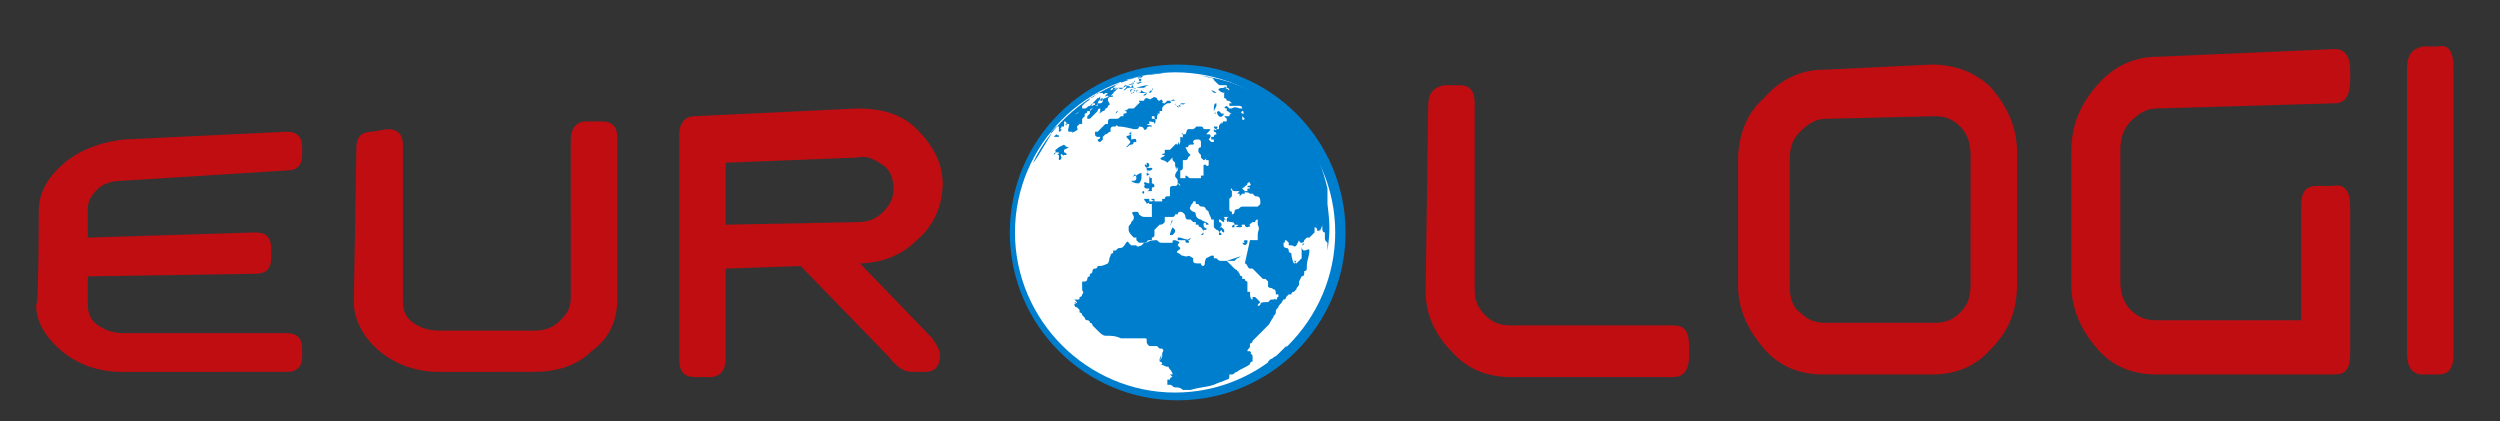
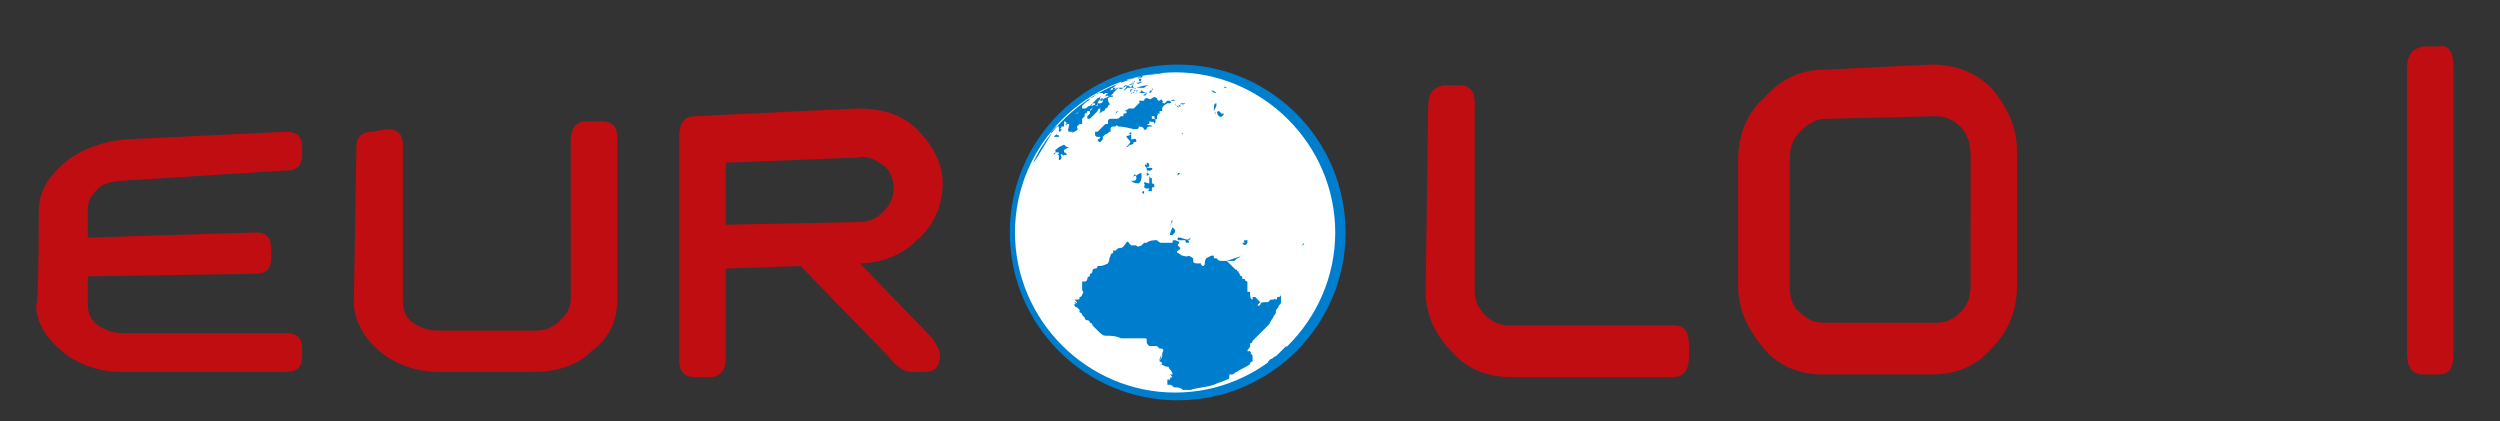
<svg xmlns="http://www.w3.org/2000/svg" version="1.1" id="Layer_1" x="0px" y="0px" viewBox="0 0 96.8 16.3" style="enable-background:new 0 0 96.8 16.3;" xml:space="preserve">
  <rect x="0" y="0" width="96.8" height="16.3" fill="#333333" stroke="none" />
  <style type="text/css">
	.st0{fill:#BF0D12;}
	.st1{fill:#007ECE;}
	.st2{fill:#FFFFFF;}
</style>
  <g>
    <g>
      <path class="st0" d="M1.5,8.2c0-0.7,0.3-1.3,1-1.9c0.6-0.5,1.4-0.8,2.3-0.9l6.3-0.3c0.4,0,0.6,0.2,0.6,0.6v0.3    c0,0.4-0.2,0.6-0.6,0.6L4.7,7C4.4,7,4,7.1,3.8,7.3C3.5,7.6,3.4,7.8,3.4,8.1v1.1l6.5-0.2c0.4,0,0.6,0.2,0.6,0.6V10    c0,0.4-0.2,0.6-0.6,0.6l-6.5,0.1v1.1c0,0.3,0.1,0.6,0.4,0.8s0.6,0.3,1,0.3l6.3,0c0.4,0,0.6,0.2,0.6,0.6v0.3c0,0.4-0.2,0.6-0.6,0.6    H4.7c-0.9,0-1.7-0.3-2.3-0.8c-0.6-0.5-1-1.1-1-1.8C1.5,11.9,1.5,8.2,1.5,8.2z" />
      <path class="st0" d="M13.8,5.7c0-0.4,0.2-0.6,0.6-0.6L15,5c0.4,0,0.6,0.2,0.6,0.6v6.1c0,0.3,0.1,0.6,0.4,0.8    c0.3,0.2,0.6,0.3,1,0.3l3.7,0c0.4,0,0.7-0.1,1-0.4s0.4-0.5,0.4-0.9V5.4c0-0.4,0.2-0.7,0.6-0.7l0.6,0c0.4,0,0.6,0.2,0.6,0.6v6.3    c0,0.8-0.3,1.5-1,2c-0.6,0.6-1.4,0.8-2.3,0.8H17c-0.9,0-1.7-0.3-2.3-0.8c-0.6-0.5-1-1.2-1-1.9L13.8,5.7L13.8,5.7z" />
      <path class="st0" d="M31,10.3l-2.9,0.1l0,3.5c0,0.4-0.2,0.7-0.6,0.7h-0.6c-0.4,0-0.6-0.2-0.6-0.7V5.2c0-0.4,0.2-0.7,0.6-0.7    l6.3-0.3c0.9,0,1.7,0.2,2.3,0.8c0.6,0.6,1,1.3,1,2.1c0,0.8-0.3,1.6-1,2.2c-0.6,0.6-1.4,0.9-2.3,0.9l0.1,0l2.8,2.9    c0.2,0.3,0.3,0.5,0.3,0.6c0,0.5-0.2,0.7-0.6,0.7h-0.5c-0.3,0-0.6-0.2-0.9-0.6L31,10.3z M28.1,8.7l5.1-0.1c0.4,0,0.7-0.1,1-0.4    c0.3-0.3,0.4-0.6,0.4-0.9s-0.1-0.7-0.4-0.9c-0.3-0.2-0.6-0.4-1-0.3l-5.1,0.2V8.7z" />
      <path class="st0" d="M55.3,4.1c0-0.5,0.2-0.7,0.6-0.8l0.6,0c0.4,0,0.6,0.2,0.6,0.7v7.2c0,0.4,0.1,0.7,0.4,1c0.3,0.3,0.6,0.4,1,0.4    l6.3,0c0.4,0,0.6,0.2,0.6,0.8v0.4c0,0.5-0.2,0.8-0.6,0.8h-6.3c-0.9,0-1.7-0.3-2.3-1c-0.6-0.6-1-1.4-1-2.3L55.3,4.1L55.3,4.1z" />
      <path class="st0" d="M78.1,11c0,1-0.3,1.8-1,2.5c-0.6,0.7-1.4,1-2.3,1h-4.2c-0.9,0-1.7-0.3-2.3-1c-0.6-0.7-1-1.5-1-2.4V6.2    c0-0.9,0.3-1.8,1-2.4c0.6-0.7,1.4-1.1,2.3-1.1l4.2-0.2c0.9,0,1.7,0.3,2.3,0.9c0.6,0.7,1,1.5,1,2.5V11z M69.3,11.1    c0,0.4,0.1,0.8,0.4,1c0.3,0.3,0.6,0.4,1,0.4l4.2,0c0.4,0,0.7-0.1,1-0.4c0.3-0.3,0.4-0.6,0.4-1.1V6c0-0.4-0.1-0.8-0.4-1.1    c-0.3-0.3-0.6-0.4-1-0.4l-4.2,0.1c-0.4,0-0.7,0.2-1,0.5c-0.3,0.3-0.4,0.6-0.4,1.1V11.1z" />
-       <path class="st0" d="M83.5,14.5c-0.9,0-1.7-0.3-2.3-1c-0.6-0.7-1-1.5-1-2.5V5.9c0-1,0.3-1.8,1-2.6c0.6-0.7,1.4-1.1,2.3-1.1    l6.9-0.3c0.4,0,0.6,0.3,0.6,0.8v0.4C91,3.7,90.8,4,90.4,4l-6.9,0.2c-0.4,0-0.7,0.2-1,0.5c-0.3,0.3-0.4,0.7-0.4,1.1v5.1    c0,0.4,0.1,0.8,0.4,1.1c0.3,0.3,0.6,0.4,1,0.4l5.6,0V8c0-0.6,0.2-0.8,0.6-0.8l0.6,0C90.8,7.1,91,7.4,91,8v5.7    c0,0.6-0.2,0.8-0.6,0.8L83.5,14.5L83.5,14.5z" />
      <path class="st0" d="M95,13.7c0,0.6-0.2,0.8-0.6,0.8h-0.6c-0.4,0-0.6-0.3-0.6-0.8v-11c0-0.6,0.2-0.8,0.6-0.9l0.6,0    C94.8,1.7,95,2,95,2.6C95,2.6,95,13.7,95,13.7z" />
    </g>
    <g>
      <circle class="st1" cx="45.6" cy="9" r="6.5" />
      <path class="st2" d="M51.7,9c0,3.4-2.8,6.2-6.2,6.2s-6.2-2.8-6.2-6.2c0-3.4,2.8-6.2,6.2-6.2S51.7,5.6,51.7,9z" />
      <g>
        <path class="st1" d="M45.9,4c0,0-0.1,0.1-0.2,0c0,0,0,0,0,0C45.8,4,45.9,4,45.9,4z" />
        <path class="st1" d="M44.5,3.3c0,0-0.1,0-0.2,0.1c0,0,0,0,0,0c0,0-0.1,0-0.1,0c0,0,0,0-0.1,0c0,0-0.1,0-0.1,0     C44.3,3.3,44.4,3.3,44.5,3.3z" />
        <path class="st1" d="M44.6,3.5c0,0,0,0.1-0.1,0.1c-0.1,0-0.2,0-0.3-0.1c-0.1,0,0.1,0.1-0.2,0.1c0,0,0-0.1,0-0.1     c-0.1,0-0.2,0.2-0.2,0.1c0,0,0,0,0,0c0,0,0,0,0.1,0c0,0,0-0.1,0-0.1c0,0,0,0,0.1,0c0,0,0.1,0,0.1,0c0,0-0.1,0-0.1,0.1     c0,0,0.1,0,0.1,0c0,0,0,0,0.1,0c0,0,0,0,0,0c0,0,0.1,0,0.1,0c0,0,0,0,0.1,0c0,0-0.2,0.1-0.1,0.1c0,0,0.1,0,0.1-0.1     c0,0,0.1,0,0.1,0c0,0,0-0.1,0.1-0.1C44.6,3.4,44.7,3.4,44.6,3.5C44.6,3.4,44.6,3.4,44.6,3.5C44.6,3.5,44.6,3.5,44.6,3.5z" />
        <path class="st1" d="M47.1,3.6c-0.1,0-0.1,0-0.2-0.1C46.9,3.5,47,3.5,47.1,3.6C47.1,3.5,47.1,3.6,47.1,3.6z" />
        <path class="st1" d="M44.4,3.3C44.4,3.3,44.3,3.3,44.4,3.3C44.3,3.3,44.4,3.3,44.4,3.3L44.4,3.3z" />
        <path class="st1" d="M44.4,3.2C44.4,3.2,44.4,3.2,44.4,3.2C44.4,3.2,44.4,3.2,44.4,3.2C44.4,3.2,44.4,3.2,44.4,3.2z" />
        <path class="st1" d="M45.6,4.1C45.6,4.1,45.6,4.1,45.6,4.1c0.1,0,0.1,0.1,0.1,0c0,0,0-0.1,0-0.1c0,0,0,0,0,0c0,0,0,0,0,0     c0,0,0.1,0,0.1,0c0,0,0,0-0.1,0c0,0,0,0,0,0c0,0,0,0.1-0.1,0.1c0,0,0,0,0,0c0,0,0,0,0,0c0,0-0.1,0-0.1-0.1c0,0,0.1,0,0.1,0     c0,0-0.1,0-0.1,0C45.6,4.2,45.7,4.2,45.6,4.1C45.6,4.2,45.6,4.1,45.6,4.1z" />
        <path class="st1" d="M44.4,3.1c0,0-0.1,0-0.1,0C44.3,3.1,44.4,3.1,44.4,3.1C44.4,3.1,44.4,3.1,44.4,3.1z" />
        <path class="st1" d="M44.1,3.3C44.1,3.3,44,3.4,44.1,3.3C44,3.3,44,3.3,44.1,3.3C44,3.3,44,3.3,44.1,3.3     C44.1,3.3,44.1,3.3,44.1,3.3z" />
        <path class="st1" d="M44,3.4C44,3.4,43.9,3.4,44,3.4c-0.1,0.1-0.1,0-0.2,0.1c0,0,0,0.1,0,0.1c0,0,0,0,0,0     C43.7,3.4,43.8,3.5,44,3.4C44,3.4,44,3.3,44,3.4C44.1,3.4,44,3.4,44,3.4z" />
        <path class="st1" d="M44.2,3.2c-0.1,0-0.1,0.1-0.2,0c0,0,0,0,0.1,0C44.1,3.2,44.2,3.1,44.2,3.2C44.2,3.1,44.2,3.2,44.2,3.2z" />
-         <path class="st1" d="M47,3.1C47,3.1,47,3.2,47,3.1c-0.1,0-0.2,0-0.2-0.1C46.8,3.1,46.9,3.1,47,3.1C46.9,3.1,47,3.1,47,3.1z" />
        <path class="st1" d="M47,4.3C47,4.2,47,4.2,47,4.3C47,4.2,47,4.2,47,4.3C47,4.1,47,4,47.1,4c0,0,0,0,0,0c0,0,0,0.1,0,0.1     C47.1,4.1,47.1,4.1,47,4.3C47.1,4.2,47.1,4.2,47,4.3C47.1,4.2,47.1,4.2,47,4.3C47.1,4.3,47.1,4.3,47,4.3c0.1,0.1,0.1,0.1,0,0.1     C47.1,4.4,47,4.3,47,4.3z" />
        <path class="st1" d="M43.8,3.3C43.8,3.3,43.8,3.3,43.8,3.3C43.8,3.3,43.8,3.3,43.8,3.3L43.8,3.3z" />
        <path class="st1" d="M43.7,3.4c-0.1,0-0.1,0.1-0.2,0.1c0,0,0,0,0.1-0.1C43.6,3.4,43.7,3.4,43.7,3.4z" />
        <path class="st1" d="M47.5,3.4c0,0-0.1,0-0.1,0c0,0,0,0,0,0C47.4,3.3,47.5,3.4,47.5,3.4z" />
        <path class="st1" d="M44.2,3.1c0,0-0.1,0.1-0.1,0c0,0,0-0.1,0-0.1C44,3.1,44.2,3,44.2,3.1C44.3,3.1,44.2,3.1,44.2,3.1z" />
        <path class="st1" d="M43.8,3.4c0,0-0.1,0-0.1,0c0,0-0.1,0-0.1,0C43.6,3.3,43.7,3.3,43.8,3.4z" />
        <path class="st1" d="M47.2,4.5c-0.1-0.1-0.1-0.2,0-0.2c0,0,0,0,0,0c0,0,0.1,0.1,0.1,0.1c0,0,0.1,0,0.1,0c0,0,0.1,0,0.1,0     c0.1,0,0,0-0.1,0C47.3,4.6,47.2,4.5,47.2,4.5z" />
        <path class="st1" d="M43.3,4.9C43.3,4.9,43.3,4.9,43.3,4.9C43.3,4.9,43.3,4.9,43.3,4.9c-0.1-0.1-0.1,0-0.1,0c0,0,0,0,0,0     c0,0,0,0,0,0c0,0-0.1,0-0.1,0C43,4.9,43,5,43,5c0,0,0,0,0,0c0,0,0,0.1,0,0.1c0,0,0,0,0,0c-0.1,0-0.1,0.1-0.2,0.1c0,0,0,0-0.1,0.1     c0,0,0,0,0,0c0,0,0,0,0,0.1c0,0,0,0,0,0c0,0-0.1,0.1-0.1,0.1c0,0-0.1,0-0.1-0.1c0,0,0.1,0,0.1-0.1c0,0,0,0-0.1,0     c0,0-0.1,0-0.1-0.1c0,0,0,0,0,0c0,0,0,0,0-0.1c0,0,0,0,0,0c0,0,0,0,0,0c0,0,0,0,0,0c0,0,0,0,0.1,0c0,0,0,0,0,0c0,0,0,0,0,0     c0,0,0.1-0.1,0.1-0.1c0,0,0,0,0,0c0,0,0.1-0.1,0.1-0.1c0,0,0,0,0.1-0.1c0,0,0.1,0,0.1,0c0,0,0-0.1,0-0.1c0,0,0,0,0,0     c0,0,0.1,0,0.1,0c0,0,0,0,0,0c0,0,0,0,0,0c0,0-0.1,0-0.1,0c0,0,0,0,0,0c0,0,0-0.1,0.1-0.1c0,0,0,0.1,0.1,0.1c0,0-0.1,0-0.1-0.1     c0,0,0.1,0,0.1,0c0,0,0,0,0,0c0,0,0,0.1,0,0.1c0,0,0-0.1,0-0.1c0,0,0.1,0,0.1,0c0.1,0,0.1,0,0.2-0.1c0,0,0,0,0,0c0,0,0.1,0,0.1,0     c0,0,0,0,0,0c0,0,0,0,0-0.1c0,0,0.2,0,0.1-0.1c0,0-0.1,0-0.1,0c0,0,0.1,0,0.2-0.1c0,0,0,0,0,0c0,0,0,0,0.1,0c0,0,0.1,0,0.1,0     c0,0,0,0,0.1-0.1c0.1-0.1,0,0,0.1-0.1c0.1-0.1,0,0,0-0.1c0,0,0,0,0,0c0,0,0,0,0.1,0c0,0,0,0,0.1,0c0,0,0,0,0,0c0,0,0,0,0,0     c0,0,0-0.1,0.1-0.1c0.1,0,0.1,0.1,0.2,0c0.1,0,0-0.1,0.2,0c0,0,0,0.1,0.1,0.1c0,0,0.1-0.1,0.1,0c0.1,0-0.1,0.1,0.1,0.1     c0,0,0.1-0.1,0.1-0.1c0,0,0,0,0.1,0c0.1,0,0.1-0.1,0.2,0c0,0,0,0,0,0c0,0,0,0-0.1,0c0,0-0.1,0-0.1,0c0,0,0.1,0,0.2,0c0,0,0,0,0,0     c0,0-0.1,0-0.1,0c0,0-0.1,0-0.1,0c0,0-0.1,0-0.1,0c0,0,0.1,0,0.1,0c0.1,0.1,0,0.1-0.1,0.1c0,0,0,0,0,0c0,0,0,0,0,0     c0.1,0,0.1,0,0.2,0c0,0,0,0-0.1,0c0,0-0.1,0-0.1,0c0,0,0.1,0,0,0c0,0-0.2,0.1-0.2,0.2c0,0,0,0.1,0,0.1c0,0,0,0,0,0     c0,0-0.1,0-0.1,0c0,0,0,0,0,0c0,0,0,0.1,0,0.1c0,0-0.1,0-0.1,0c0,0,0.1,0.1,0.1,0.1c0,0-0.1-0.1-0.1,0c0,0,0,0.1,0,0.1     c-0.1,0.1-0.1-0.1-0.1-0.1c0,0,0,0,0,0c0,0-0.1,0-0.1,0c0,0,0,0.1,0,0.1c0,0,0,0,0,0c0,0,0,0,0.1,0c0.1,0.1,0,0.2,0,0.2     c0,0,0,0,0,0c0,0,0,0,0,0c0,0,0,0,0,0c0,0,0-0.1-0.1-0.1c0,0,0-0.1,0-0.1c0.1,0.2,0,0.1-0.1,0.1c0,0,0,0,0,0.1c0,0-0.1,0-0.1,0     c0.1,0.1,0.2,0,0.2,0.1c0,0-0.1,0-0.1,0c0,0,0,0,0,0c0,0-0.1,0-0.1,0.1c-0.2,0.1,0-0.1-0.3-0.1c0,0,0,0.1-0.1,0.1c0,0,0,0-0.1,0     c0,0,0,0,0,0c0,0,0,0,0,0C43.5,4.9,43.4,4.9,43.3,4.9C43.4,4.9,43.3,4.9,43.3,4.9z" />
        <path class="st1" d="M43.4,4.2C43.4,4.2,43.4,4.2,43.4,4.2C43.4,4.2,43.4,4.2,43.4,4.2z" />
        <path class="st1" d="M43.9,3.2c0,0-0.1,0.1-0.1,0.1c0,0-0.1,0-0.1,0c0,0,0,0,0,0C43.7,3.3,43.8,3.3,43.9,3.2     C43.8,3.3,43.9,3.3,43.9,3.2c-0.2,0.1-0.3,0.1-0.4,0.2c0,0-0.1,0.1-0.2,0c0,0,0,0,0.1,0c0,0,0.1,0,0.1,0c0,0,0-0.1,0.1-0.1     c0,0,0,0,0.1,0c0,0,0.1,0,0.1,0c0,0,0.1,0,0.1,0c0,0-0.1,0-0.1,0.1c0,0,0.1,0,0.1,0C43.8,3.2,43.8,3.2,43.9,3.2     C43.9,3.1,43.9,3.2,43.9,3.2C43.9,3.1,44,3.1,43.9,3.2C44,3.2,43.9,3.2,43.9,3.2z" />
        <path class="st1" d="M43.3,4.3c0,0-0.1,0.1-0.1,0.1c0,0,0,0,0,0C43.2,4.3,43.3,4.3,43.3,4.3z" />
        <path class="st1" d="M43.1,3.8C43.1,3.8,43.1,3.8,43.1,3.8C43.1,3.8,43.1,3.8,43.1,3.8z" />
        <path class="st1" d="M43.3,3.5c0,0-0.1,0-0.1,0c0,0-0.1,0,0,0C43.2,3.5,43.2,3.5,43.3,3.5C43.3,3.5,43.3,3.5,43.3,3.5L43.3,3.5z" />
        <path class="st1" d="M45.8,5.2C45.7,5.2,45.8,5.1,45.8,5.2C45.8,5.1,45.8,5.2,45.8,5.2C45.8,5.2,45.8,5.2,45.8,5.2z" />
        <path class="st1" d="M45.7,5.2C45.7,5.2,45.7,5.2,45.7,5.2C45.8,5.2,45.7,5.2,45.7,5.2z" />
        <path class="st1" d="M42.9,4.1C42.9,4.1,42.9,4.1,42.9,4.1C42.9,4.2,42.9,4.1,42.9,4.1c0,0.1-0.1,0.1-0.1,0.1c0,0,0,0.1-0.1,0.1     c0,0,0,0,0,0c0,0-0.1,0.1-0.2,0.1c0,0,0,0,0,0c0,0,0,0,0,0c0,0,0.1,0,0.1-0.1c0,0,0-0.1,0-0.1c0,0-0.1,0-0.1,0.1c0,0,0,0-0.1,0.1     c-0.1,0.1-0.1,0.1-0.2,0.2c0,0,0,0,0,0c0,0-0.1,0-0.1,0c0,0,0-0.1,0-0.1c0,0,0,0,0.1-0.1c0,0,0,0,0-0.1c0,0,0.1-0.1,0.1-0.1     c0,0,0-0.1,0.1-0.1c0,0,0,0,0,0c0,0-0.1,0-0.1,0c0,0,0.1,0,0.1,0c0,0,0.1,0,0.1,0c0,0,0-0.1,0-0.1c0,0,0,0,0.1,0     c0,0,0.1,0,0.1-0.1c0,0,0-0.1,0.1-0.1c0,0,0.2-0.1,0.2-0.1c0,0-0.1,0-0.1,0c0,0,0.1,0,0.1-0.1c0,0,0-0.1,0-0.1c0,0,0.1,0,0.1-0.1     c0.1,0,0.2,0,0.3,0c0,0-0.1,0-0.1,0c-0.1,0-0.1,0-0.2,0.1c0,0,0,0,0,0c0.1,0,0.1-0.1,0.2-0.1c0,0,0.1,0,0.1,0c0,0,0,0-0.1,0     c0,0-0.1,0-0.1,0c0,0,0.1,0,0.1,0c0,0,0,0-0.1,0.1c0,0,0,0,0,0c0,0-0.1,0-0.1,0.1c0,0,0,0,0,0c0,0,0.1,0,0.1,0     c-0.1,0-0.1,0-0.2,0.1c0,0,0.1,0,0.1,0c0,0.1-0.1,0-0.2,0.1c0,0,0,0.1,0,0.1C43,4.1,43,4,42.9,4.1C43,4.1,42.9,4.1,42.9,4.1z" />
        <path class="st1" d="M42.7,3.8C42.7,3.9,42.7,3.9,42.7,3.8C42.7,3.8,42.7,3.8,42.7,3.8C42.7,3.8,42.7,3.8,42.7,3.8z" />
        <path class="st1" d="M43.7,5.4c-0.2-0.2,0-0.1,0.1-0.2c0,0,0,0,0,0c0,0-0.1,0-0.1,0c0,0,0,0,0,0c0,0,0.1-0.1,0.1-0.1     c0,0,0,0,0,0.1c0,0,0,0.1,0,0.1c0,0,0,0,0,0c0,0,0,0,0,0c0,0,0,0,0,0c0,0,0,0,0,0c0,0,0,0,0,0c0,0,0,0.1,0,0.1     c0.1,0,0.2-0.1,0.2,0.1c0,0,0,0-0.1,0c0,0,0,0.1-0.1,0.1c0,0,0,0,0,0c-0.1,0-0.1,0.1-0.2,0.1C43.8,5.5,43.8,5.5,43.7,5.4     C43.7,5.5,43.7,5.4,43.7,5.4z" />
-         <path class="st1" d="M42.6,3.9c0,0-0.1,0-0.1,0.1c0,0,0,0.1-0.1,0.1c0,0,0-0.1,0-0.1C42.5,3.8,42.5,3.9,42.6,3.9     c0-0.1,0.1-0.1,0.1-0.1c0,0,0,0,0,0C42.7,3.9,42.7,3.9,42.6,3.9C42.6,3.9,42.6,3.9,42.6,3.9z" />
+         <path class="st1" d="M42.6,3.9c0,0-0.1,0-0.1,0.1c0,0,0,0.1-0.1,0.1c0,0,0-0.1,0-0.1C42.5,3.8,42.5,3.9,42.6,3.9     c0-0.1,0.1-0.1,0.1-0.1c0,0,0,0,0,0C42.7,3.9,42.7,3.9,42.6,3.9z" />
        <path class="st1" d="M42.4,4.2C42.4,4.2,42.4,4.1,42.4,4.2C42.4,4.1,42.4,4.2,42.4,4.2L42.4,4.2z" />
        <path class="st1" d="M42.4,4.2C42.4,4.1,42.4,4.1,42.4,4.2C42.4,4.1,42.4,4.1,42.4,4.2z" />
        <path class="st1" d="M44.2,6.4C44.2,6.4,44.2,6.4,44.2,6.4C44.2,6.4,44.2,6.4,44.2,6.4C44.2,6.4,44.2,6.4,44.2,6.4z" />
        <path class="st1" d="M45.7,6.7c0,0-0.1,0.1-0.1,0.1c0,0,0,0,0-0.1C45.6,6.7,45.6,6.7,45.7,6.7C45.7,6.7,45.7,6.7,45.7,6.7z" />
        <path class="st1" d="M45.5,6.8C45.5,6.8,45.5,6.9,45.5,6.8C45.5,6.9,45.5,6.8,45.5,6.8L45.5,6.8z" />
        <path class="st1" d="M45.4,6.9C45.4,6.9,45.4,6.9,45.4,6.9C45.4,6.8,45.4,6.9,45.4,6.9C45.4,6.9,45.4,6.9,45.4,6.9z" />
        <path class="st1" d="M44.4,6.3c0,0,0.1,0,0.1,0.1c0,0.1-0.2,0.1-0.1,0.1c0.1,0,0.1,0,0.2,0c0.1,0.1-0.2,0.1-0.2,0.2c0,0,0,0,0,0     c0,0,0.1,0,0.1,0.1c0,0,0,0,0,0c0,0,0,0.1,0.1,0.1c0,0,0,0.1,0,0.1c0,0,0,0.1,0,0.1c0,0,0.1,0,0.1,0.1c0,0.1-0.1,0-0.1,0.1     c0,0,0,0.1,0,0.1c0,0,0,0,0,0c0,0-0.1,0-0.1,0c0,0-0.1,0-0.1,0c0,0-0.1,0-0.1,0c0,0,0,0.1,0,0.1c0,0,0,0,0,0     c-0.1,0-0.1-0.1,0-0.1c0,0,0.1,0,0.1,0c0,0,0.1,0,0.1-0.1c0,0-0.1,0-0.1,0c0,0-0.1,0-0.1-0.1c0,0-0.1,0-0.1,0c0,0,0.1,0,0.1,0     c0.1-0.1,0,0,0-0.1c0-0.1,0.1,0,0.2,0c0,0,0,0,0,0c0-0.1,0-0.1,0-0.2c0,0,0-0.1,0-0.1c0,0,0-0.1,0-0.1c0,0,0,0,0,0     c0,0,0,0.1-0.1,0.1c0,0,0,0,0-0.1c0,0,0,0,0,0c0,0,0.1-0.1,0.1-0.1c0,0,0,0-0.1,0c0,0,0-0.1,0-0.1c0,0,0,0,0,0     C44.3,6.4,44.3,6.4,44.4,6.3c-0.1,0.1,0,0.1,0,0.1C44.4,6.3,44.4,6.3,44.4,6.3z" />
        <path class="st1" d="M44.2,6.8C44.2,6.9,44.1,6.9,44.2,6.8C44.1,6.9,44.2,6.9,44.2,6.8c0,0.1,0,0.2-0.1,0.3c0,0,0,0,0,0     c-0.1,0-0.2,0-0.3-0.1c0,0,0,0,0.1,0c0,0,0.1,0,0.1,0c0,0-0.1,0-0.1,0c0,0,0.1,0,0.1-0.1c0-0.3-0.3,0.2-0.1-0.1     c0-0.1,0.1,0,0.1,0c0,0,0.1-0.1,0.2-0.1C44.2,6.7,44.2,6.7,44.2,6.8C44.2,6.8,44.2,6.8,44.2,6.8z" />
        <path class="st1" d="M44.3,7L44.3,7L44.3,7z" />
        <path class="st1" d="M45.1,7.1C45.1,7.1,45.1,7.2,45.1,7.1C45.1,7.2,45.1,7.1,45.1,7.1C45.1,7.1,45.1,7.1,45.1,7.1z" />
        <path class="st1" d="M41.4,5.7c0,0-0.2,0.1-0.2,0.1c0,0,0,0.1,0,0.1c0,0,0.1,0,0.1,0.1c0,0,0,0-0.1,0c0,0,0,0,0,0s0,0,0,0     c0,0,0,0,0,0c0,0.1-0.2-0.2-0.1,0.1c0,0,0,0,0.1,0c0,0,0,0-0.1,0c0,0,0,0,0,0c0,0,0,0.1-0.1,0.1c0,0,0,0,0,0c0,0,0,0,0-0.1     c0,0,0-0.1,0-0.1c0,0,0,0,0,0c0,0,0,0-0.1,0c0,0,0,0,0,0c0,0,0.1,0,0.1-0.1c0,0,0,0-0.1,0c-0.1-0.1,0-0.1,0.1-0.2c0,0,0,0,0,0     c0,0,0,0,0,0c0,0,0,0,0,0c0,0,0.2-0.1,0.2-0.1C41.3,5.7,41.3,5.7,41.4,5.7C41.3,5.7,41.3,5.7,41.4,5.7z" />
        <path class="st1" d="M40.9,5.9c0,0-0.1,0-0.1,0.1c0,0,0,0,0,0C40.8,6,40.9,5.9,40.9,5.9z" />
-         <path class="st1" d="M47.8,7.8c0,0,0.1,0,0.1,0c0,0,0,0,0,0C47.9,7.8,47.8,7.8,47.8,7.8z" />
        <path class="st1" d="M46,8.3C46,8.3,46,8.3,46,8.3C46,8.3,46,8.3,46,8.3z" />
        <path class="st1" d="M45.4,8.5c0,0.1,0,0.1-0.1,0.2C45.3,8.8,45.3,8.7,45.4,8.5C45.3,8.6,45.4,8.6,45.4,8.5     C45.4,8.6,45.4,8.5,45.4,8.5z" />
        <path class="st1" d="M45.4,8.8c0,0,0.1,0.1,0.1,0.1c0,0,0,0,0,0c0,0,0,0,0,0c0,0.1,0,0.1-0.1,0.2c0,0,0,0-0.1,0c0,0,0,0,0,0     C45.3,9,45.4,8.8,45.4,8.8z" />
        <path class="st1" d="M47.3,8.9C47.3,9,47.3,9,47.3,8.9C47.3,9,47.3,9,47.3,8.9C47.3,8.9,47.3,8.9,47.3,8.9z" />
        <path class="st1" d="M46.1,9.2c0,0,0,0.1-0.1,0.1c0,0,0.1,0.1,0,0.1c-0.1,0-0.1,0-0.1-0.1c0,0,0,0-0.1,0c0,0,0,0-0.1,0     c0,0-0.1,0-0.1,0c0,0,0,0,0-0.1c0.1,0,0.1,0,0.1,0c0,0,0,0,0,0C46,9.3,46,9.3,46.1,9.2C46.1,9.2,46.1,9.2,46.1,9.2z" />
        <path class="st1" d="M48.3,9.3c0,0,0,0.1,0,0.1c0,0,0,0,0,0c0,0-0.1,0.2-0.2,0c0,0,0,0,0.1,0c0,0,0,0,0,0     C48.1,9.3,48.2,9.3,48.3,9.3C48.2,9.3,48.3,9.3,48.3,9.3z" />
        <path class="st1" d="M50.5,9.4c0,0,0,0.1-0.1,0.1C50.4,9.5,50.4,9.5,50.5,9.4C50.4,9.4,50.5,9.4,50.5,9.4z" />
        <path class="st1" d="M51.7,7.8C51.6,7.8,51.7,7.8,51.7,7.8" />
        <path class="st1" d="M49.4,11.4L49.4,11.4L49.4,11.4z" />
-         <path class="st1" d="M51.7,9.8c0-0.1,0-0.1,0-0.2c0,0,0,0,0,0c0,0,0,0.1,0,0.1C51.7,9.7,51.7,9.8,51.7,9.8     C51.7,9.9,51.7,10,51.7,9.8C51.7,9.9,51.7,9.9,51.7,9.8z" />
        <path class="st1" d="M39.9,11.2C39.8,11.2,39.8,11.1,39.9,11.2C39.8,11.1,39.8,11.2,39.9,11.2L39.9,11.2z" />
        <path class="st1" d="M39.8,11C39.8,11,39.8,11,39.8,11C39.8,11,39.8,11,39.8,11L39.8,11z" />
        <path class="st1" d="M48.9,14.2c0,0,0.2-0.1,0.2-0.1c0,0,0,0,0-0.1c0,0,0.1-0.1,0.1-0.1c0.1,0,0.1-0.1,0.2-0.1c0,0,0,0,0.1-0.1     c0,0,0,0,0,0c0,0,0.1-0.1,0.1-0.1c0,0,0,0,0,0c0,0,0.1-0.1,0.1-0.1c0,0,0.1-0.1,0.1-0.1c0.1,0.1-0.1,0.1-0.1,0.2c0,0,0,0,0,0     c-0.1,0.2-0.3,0.3-0.5,0.4" />
        <path class="st1" d="M48.9,14.2C48.9,14.2,48.9,14.2,48.9,14.2L48.9,14.2" />
        <path class="st1" d="M40,6.3c0.7-1.5,2.1-2.7,3.7-3.2c0.5-0.2,1.1-0.3,1.7-0.3l0,0c-0.3,0-0.7,0.1-1,0.1c-0.1,0-0.1,0-0.2,0.1     C44,3.1,44.3,3,44.1,3c0,0-0.1,0-0.1,0c0,0-0.1,0-0.1,0c-0.2,0.1,0,0-0.2,0.1c0,0,0,0-0.1,0c0,0-0.1,0-0.1,0c0,0-0.1,0-0.1,0.1     c0,0,0,0,0,0c0,0-0.1,0-0.1,0c0,0,0.1,0,0.1,0c0,0-0.2,0.1-0.2,0.1c0,0,0,0-0.1,0.1c0,0-0.1,0,0,0c0,0,0.1,0,0.1,0c0,0,0,0,0,0     c0,0-0.1,0-0.1,0c0,0-0.1,0-0.1,0c0.1,0,0.1,0,0.2,0c0,0,0,0,0,0c0,0,0.1,0,0.1,0c0,0,0,0,0.1,0c0,0,0,0,0,0c0,0-0.1,0-0.1,0     c0,0,0,0,0,0c0,0,0,0,0,0c0,0,0,0,0,0c0,0-0.1,0-0.1,0c0,0-0.1,0-0.1,0c0,0,0,0,0,0c0,0,0,0,0,0c0,0-0.1,0-0.1,0.1c0,0,0,0,0,0     c0,0,0.1,0,0.1,0c0,0,0,0,0,0c0,0,0,0,0,0c0,0,0.1-0.1,0.1,0c0,0,0,0-0.1,0.1c0,0-0.1,0.1-0.1,0.1c0,0,0,0,0,0c0,0,0,0,0,0     c0,0-0.1,0-0.1,0.1c0,0,0,0,0,0c0,0,0-0.1,0-0.1c-0.1,0-0.1,0.1-0.1,0c0,0,0,0,0.1-0.1c0,0,0,0,0,0c0,0,0,0,0,0c0,0,0,0-0.1,0     c0,0,0,0,0,0c0,0-0.1,0.1-0.1,0c0-0.1,0.1-0.1,0.1-0.1c0,0,0,0,0,0c0,0,0,0,0,0c0,0-0.1,0-0.1,0.1c0,0,0,0,0,0     c-0.1,0-0.1,0-0.2,0c0,0-0.1,0.1-0.1,0.1c0,0,0,0,0,0c0,0-0.1,0.1-0.2,0.1c0,0,0,0,0,0c0,0,0,0,0,0c0,0.1-0.1,0.1-0.2,0.2     c0,0,0,0-0.1,0.1c0,0,0,0,0,0c0,0,0,0,0,0c0,0,0,0.1,0,0.1c0,0-0.1,0-0.1,0.1c-0.1,0.1-0.2,0.1-0.2,0.2c0,0-0.1,0-0.1,0.1     c0,0,0-0.1,0.1-0.1c0,0,0,0,0,0c0,0,0-0.1,0.1-0.1c0,0,0,0,0.1-0.1c0,0,0-0.1,0.1-0.1c0,0,0,0,0.1,0c0.1,0,0.1-0.1,0.2-0.1     c0.1-0.1,0.1-0.1,0.1-0.1c0,0,0.1-0.1,0.1-0.1c0,0,0.1-0.1,0.1-0.1c0,0,0.1,0,0.1-0.1c0,0,0,0,0,0c0,0,0,0,0,0.1c0,0,0,0,0,0     c0,0,0,0.1-0.1,0.1c0,0,0,0,0,0c0,0,0,0,0,0c0,0,0,0.1,0,0.1c0,0-0.1,0-0.1,0c0,0,0,0,0,0c0,0,0,0-0.1,0c0,0,0,0,0,0     c0,0,0,0.1-0.1,0.1c0,0-0.1,0-0.1,0c0,0,0.1,0,0.1,0c0,0,0,0,0.1,0c0,0,0.1-0.1,0.1,0c0.1,0.2-0.1,0-0.1,0.1c0,0,0,0,0,0     c0,0-0.1,0-0.1,0.1c0,0,0,0,0,0c0,0,0,0-0.1,0c0,0,0,0.1-0.1,0.1c0,0,0,0,0,0c0,0,0,0.1,0,0.1c0,0-0.1,0.1-0.1,0.1c0,0,0,0,0,0     c0,0,0,0,0,0.1c0,0,0,0.1,0,0.1c0,0-0.1,0-0.1,0c0,0,0,0,0,0c0,0-0.1,0.1-0.1,0.1c0,0.1,0.1,0.1-0.1,0.2c-0.2,0.1,0,0-0.1,0     c0,0,0,0,0,0c0,0,0,0-0.1,0c-0.1,0,0-0.2,0-0.3c0,0-0.1,0-0.1,0c0,0,0-0.1-0.1-0.1c0,0,0,0.1,0,0.1c0,0-0.1,0-0.1,0c0,0,0,0,0,0     c0.1,0,0.1,0,0.2,0c0,0,0,0.1,0,0.1c0,0,0,0,0,0c0,0,0-0.1-0.1-0.1c0,0,0,0.1,0,0.1c0,0,0,0-0.1,0c0,0,0,0.1-0.1,0.1     c0,0,0,0.1,0,0.1c0,0.1,0,0.1,0,0.2c0,0,0,0-0.1,0c0,0-0.1,0-0.1,0c0,0,0.1-0.1,0.1-0.1c0,0,0.1,0.1,0.1,0c0,0,0,0,0-0.1     c0,0,0.1,0,0.1-0.1c0,0,0,0-0.1,0c0,0,0-0.1,0-0.1c0,0,0,0,0,0c0,0-0.1,0-0.1,0c0,0-0.1,0.1-0.1,0.1c0,0,0,0,0,0c0,0,0,0,0,0     c0,0,0,0,0,0c0,0-0.1,0.1-0.1,0.1c0,0,0.1-0.1,0.1-0.1c-0.1,0.1,0,0-0.1,0.1c0,0-0.1,0.1-0.1,0.1c0,0,0.1-0.2,0.1-0.2     c0,0,0,0,0,0c0,0,0,0.1-0.1,0.1c0,0,0,0,0,0c0,0,0-0.1,0.1-0.1c0,0,0,0,0,0c0,0-0.1,0.1-0.1,0.1c0,0,0,0.1,0,0c0,0,0,0,0-0.1     c0,0,0,0,0,0c0,0,0,0.1,0,0.1c0,0-0.1,0.1,0,0.1c0,0,0-0.1,0.1-0.1c0,0,0,0,0,0c0,0,0,0.1,0,0.1C40.1,6.2,40.1,6.2,40,6.3     c0.1-0.1,0.1-0.1,0.1-0.1C40.1,6.2,40,6.3,40,6.3C40,6.3,40,6.3,40,6.3C40,6.3,40,6.3,40,6.3L40,6.3z" />
        <path class="st1" d="M48.1,9.9C48.1,9.9,48,9.9,48.1,9.9C48,9.9,48,10,47.9,10c0,0,0,0,0,0c0,0-0.1,0.1-0.1,0.1     c-0.1,0-0.2,0-0.3,0c0,0,0,0-0.1,0c0,0,0,0-0.1,0c-0.1,0-0.1,0-0.2-0.1c0,0,0,0,0,0c0,0-0.1,0-0.1,0c0,0,0-0.1,0-0.1     c0,0-0.1,0-0.1,0c0,0-0.2,0.1-0.2,0.1c-0.1,0.2,0,0.2-0.1,0.3c0,0-0.1,0-0.1-0.1c0,0-0.1,0-0.1,0c-0.1,0-0.2,0-0.2-0.1     c0,0,0-0.1,0-0.1c-0.3-0.2-0.1,0-0.4-0.1c-0.1,0-0.1-0.1-0.2-0.1c0,0,0,0,0,0c-0.1-0.1,0.1-0.1,0.1-0.2c0,0-0.1-0.1-0.1-0.1     c0-0.1,0.2-0.1-0.1-0.2c-0.1,0-0.1,0-0.1,0.1c0,0-0.1,0-0.1,0c0,0,0,0-0.1,0c0,0-0.1,0-0.1,0c0,0,0,0,0,0c0,0-0.1,0-0.1,0     c-0.1,0-0.1,0-0.2-0.1c-0.1,0-0.3,0-0.4,0.1c0,0,0,0,0,0c0,0-0.1,0-0.1,0c0,0-0.1,0.1-0.1,0.1C44,9.6,44,9.5,44,9.5c0,0,0,0,0,0     c0,0-0.1,0-0.2,0c0,0,0,0-0.1-0.1c0,0,0-0.1-0.1,0c0,0-0.1,0.2-0.2,0.2c-0.1,0-0.1,0-0.2,0.1c0,0,0,0,0,0c0,0,0,0-0.1,0     c0,0,0,0,0,0.1c0,0-0.1,0-0.1,0.1c-0.1,0.2,0,0.1-0.1,0.3c0,0-0.2,0.1-0.3,0.1c-0.1,0-0.1,0-0.1,0c0,0,0,0.1-0.1,0.1     c0,0-0.1,0-0.1,0.1c0,0,0,0.1-0.1,0.1c0,0,0,0.1,0,0.1c0,0-0.1,0-0.1,0.1c0,0-0.1,0,0,0c0,0,0,0,0,0c0,0,0,0.1-0.1,0.1     c0,0,0,0,0,0c0,0,0,0,0,0c0,0,0,0-0.1,0c0,0,0,0,0,0c0,0,0,0.1,0,0.1c0,0,0,0,0,0c0,0,0,0,0,0.1c0,0,0,0.1,0,0.1     c0,0.1,0.1,0.1,0,0.2c0,0,0,0.1-0.1,0.1c0,0.1,0,0.1-0.1,0.1c0,0-0.1,0-0.1,0c0,0,0,0,0,0c0,0,0.1,0.1,0.1,0.1c0,0,0,0,0,0     c0,0,0,0,0,0c0,0,0,0,0,0c0,0,0,0,0,0c0,0.1,0,0-0.1,0c0,0,0,0,0,0c0,0,0.1,0.1,0.1,0.1c0,0,0,0,0,0c0,0-0.1-0.1-0.1,0     c0,0,0,0.1,0.1,0.1c0,0,0,0,0,0c0,0,0,0,0,0c0,0,0.1,0,0.1,0c0,0-0.1,0-0.1,0c0,0,0,0,0.1,0.1c0,0,0,0,0,0.1c0,0,0.1,0,0.1,0.1     c0,0,0.1,0.1,0.1,0.1c0,0,0,0,0,0c0,0,0,0.1,0.1,0.1c0,0,0,0,0,0c0,0,0.1,0,0.1,0.1c0,0,0,0,0,0c0,0,0.1,0,0.1,0.1     c0.1,0.1,0,0,0.1,0.1c0.2,0.2,0,0,0.1,0.1c0.1,0.1,0.2,0.2,0.3,0.2c0.2,0,0.4,0,0.6,0.1c0,0,0,0,0,0c0.1,0,0.2,0,0.2,0     c0,0,0.1,0,0.1,0c0.2,0,0.4,0,0.6,0c0.1,0,0.1,0,0.1,0.1c0,0,0,0,0,0c0,0.1,0,0.1,0.1,0.2c0,0,0.1,0,0.1,0c0,0,0.1,0,0.1,0     c0,0,0.1,0,0.1,0c0,0,0,0,0,0c0,0,0.1,0.1,0.1,0.1c0,0,0.1,0,0.1,0c0.1,0.1,0,0.1,0,0.2c0,0,0,0.1,0,0.1     c-0.2,0.5,0.1-0.4-0.1,0.1c0,0,0,0,0,0.1c0,0,0,0,0,0c0,0,0,0,0,0c0,0,0,0,0,0c0,0,0.1,0,0.1,0.1c0,0-0.1,0-0.1,0     c0.1,0,0.2,0.1,0.3,0.1c0.1,0,0,0,0.1,0.1c0,0,0.1,0.1,0.1,0.2c0,0-0.1,0-0.1,0c0,0,0.1,0.1,0.1,0.1c0,0-0.1,0-0.1,0.1     c0,0,0,0-0.1,0c0,0,0,0.1,0,0.1c0,0,0,0,0,0c0,0,0,0,0,0.1c0,0,0,0,0,0c0,0,0.1,0,0.1,0c0.1,0,0.1,0.1,0.2,0.1c0,0,0,0,0,0     c0,0,0,0,0,0c0.1,0,0.2,0,0.3,0.1l0,0c0.1,0,0.2,0,0.3,0c0.3-0.1,0.6-0.1,0.9-0.2l0,0c0.2-0.1,0.3-0.1,0.5-0.2c0,0,0.1,0,0.1-0.1     c0,0,0-0.1,0-0.1c0,0,0,0,0.1,0c0.1,0,0.1-0.1,0.2-0.1c0.1-0.1,0.4-0.2,0.5-0.3c0,0,0-0.1,0.1-0.1c0,0,0,0,0-0.1c0,0,0,0,0-0.1     c0,0,0,0,0,0c0,0,0-0.1-0.1-0.1c0,0,0.1,0,0-0.1c0,0-0.1,0-0.1,0c0-0.1,0.1-0.1,0.1-0.2c0,0,0,0,0-0.1c0,0,0,0,0,0c0,0,0,0,0,0     c0,0,0.1,0,0.1-0.1c0,0,0,0,0,0c0,0,0,0,0,0c0,0,0.1-0.1,0.1-0.1c0.1-0.1,0.2-0.2,0.3-0.3c0.1-0.1,0.1-0.1,0.2-0.2     c0.1-0.1,0.1-0.2,0.2-0.3c0-0.1,0.1-0.1,0.1-0.2c0-0.1,0-0.1,0.1-0.2c0-0.1,0.1-0.1,0.1-0.2c0,0,0-0.1,0-0.1c0,0,0,0,0,0     c0,0,0,0,0,0c0,0,0-0.1,0-0.1c0,0,0,0,0-0.1c0,0,0,0,0,0c0,0,0,0.1-0.1,0.1s0,0.1-0.1,0.1c-0.1,0.1,0.1-0.1-0.1,0c0,0,0,0,0,0     c0,0,0,0-0.1,0c0,0-0.1,0.1-0.1,0.1c0,0,0,0-0.1,0c-0.1,0-0.2,0-0.2,0.1c0,0-0.1,0.1-0.1,0c0,0,0.1-0.1,0.1-0.1     c0,0-0.2-0.2-0.2-0.2c0,0-0.1,0-0.1,0c0,0,0-0.1,0,0c0,0,0,0.1,0,0.1c-0.1,0-0.1-0.2-0.1-0.3c0,0-0.1,0-0.1,0c0,0,0,0,0,0     c0,0,0-0.1,0-0.1c0,0,0-0.1,0-0.1c0,0,0,0,0,0c0,0,0,0,0-0.1c0,0,0,0,0-0.1c0,0-0.1,0-0.1-0.1c0,0-0.1,0-0.1,0c0,0,0-0.1,0-0.1     c0,0-0.1,0-0.1-0.1c-0.1-0.1,0-0.1-0.1-0.1c0-0.1,0,0-0.1-0.1c0,0,0,0,0,0c0,0-0.1-0.1-0.1-0.1c0,0,0,0,0,0     c-0.1-0.1-0.1-0.1-0.2-0.2" />
-         <path class="st1" d="M48.2,10.2C48.2,10.1,48.2,10.1,48.2,10.2c0.1,0,0.1,0.2,0.2,0.2c0,0,0-0.1,0-0.1c0,0,0,0.1,0,0.1     c0,0,0,0,0.1,0c0,0,0.1,0.1,0.1,0.1c0,0,0,0,0.1,0.1c0,0,0,0,0,0c0,0,0,0,0,0c0,0,0,0,0.1,0.1c0,0,0.1,0.1,0.1,0.1c0,0,0,0,0.1,0     c0,0,0.1,0.1,0.1,0.1c0,0,0,0,0,0.1c0,0,0,0.1,0,0.1c0.1,0.1,0.1,0,0.2,0.1c0.1,0,0.1,0.1,0.1,0.2c0,0,0,0,0.1,0     c0,0.1,0,0.2,0,0.2c0,0,0,0,0,0c0,0,0,0.1,0,0.1c0,0,0,0.1,0,0.1c0.2-0.1,0.1-0.1,0.2-0.2c0,0,0.1,0,0.1-0.1     c0.3-0.3-0.2,0.2,0.1-0.1c0,0,0,0,0.1,0c0,0,0-0.1,0.1-0.1c0,0,0.1-0.1,0.1-0.1c0-0.1,0.1-0.1,0.1-0.2c0,0,0-0.1,0-0.1     c0,0,0.1-0.2,0.1-0.2c0,0,0.1,0,0.1-0.1c0,0,0-0.1,0-0.1c0,0,0.1,0,0.1-0.1c0,0,0-0.1,0-0.1c0-0.2,0.1-0.4,0.1-0.6     c0-0.1-0.1,0-0.2,0c-0.1,0-0.1-0.2-0.1-0.1c0,0,0,0,0,0.1c0,0,0,0,0,0.1c0,0.1,0,0.1,0,0.2c0,0-0.2,0.2-0.2,0.2     c-0.1,0,0-0.1,0-0.1c0,0-0.1,0-0.1,0c0,0,0.1,0.1,0,0.1C50,10,50,9.8,50,9.8c0,0-0.1,0-0.1-0.1c0,0,0,0,0,0c0,0,0-0.1-0.1-0.1     c0,0-0.1,0-0.1-0.1c0,0,0,0,0,0c0,0,0,0,0-0.1c0,0,0,0,0,0c0.1,0,0-0.1,0.1-0.1c0,0,0.1,0.1,0.1,0.1c0,0,0,0.1,0,0.1     c0,0,0.1,0,0.1,0c0.1,0,0.1,0.1,0.2,0c0,0,0.1-0.2,0.1-0.2c0,0,0,0.1,0.1,0.1c0,0,0.1,0,0.1-0.1c0,0,0.1-0.1,0.1-0.1     c0,0,0,0,0.1,0c0,0,0.2-0.2,0.2-0.2c0,0,0,0,0,0c0,0,0-0.1,0-0.1c0,0,0,0,0-0.1c0,0,0,0,0,0c0,0,0.1,0,0.1,0.1c0,0,0,0.1,0.1,0     c0,0,0-0.1,0-0.1c0,0,0,0.1,0,0.1c0,0,0,0.1,0,0.1c0,0,0,0,0,0c0-0.1,0.1-0.2,0.1-0.3c0,0,0,0.1,0,0.1c0,0.1,0,0.2,0.1,0.2     c0,0,0,0,0,0c0,0,0,0.1,0,0.1c0,0,0,0.1,0,0.1c0,0.1,0,0.1,0.1,0.2c0,0.1,0,0.2,0,0.3c0,0,0,0,0,0c0.1-0.7,0.1-1,0-1.8     c0,0,0,0,0-0.1c0-0.1,0-0.2,0-0.3c0,0,0-0.1,0-0.1c0,0,0,0,0-0.1c-0.1-0.4-0.2-0.8-0.4-1.2C51,5.8,50.6,5.2,50,4.7     c-0.8-0.9-2-1.5-3.1-1.7c-0.4-0.1-0.7-0.1-1-0.1l0,0c0.3,0,0.6,0,0.9,0.1c0,0,0.2,0,0.2,0.1c0,0,0,0,0.1,0.1     c0.1,0.1,0.1,0.1,0.2,0.1c0,0,0,0,0,0c0,0,0.1,0,0.1,0c0,0,0,0,0,0c0,0,0.1,0,0.1,0c0,0,0,0.1,0,0.1c0,0,0,0,0,0c0,0,0,0,0,0     c0,0,0.1,0,0.1,0.1c0,0-0.1,0-0.1,0c0,0,0,0,0,0c0,0,0,0,0.1,0c0,0,0,0,0.1,0.1c0,0,0.1,0,0.1,0c-0.1,0-0.3-0.2-0.4-0.2     c0,0-0.3,0-0.2,0.1c0.1,0.1,0.2,0.1,0.3,0.1c0,0,0,0,0,0c0,0-0.1,0-0.1,0c0,0,0,0,0,0.1c0,0,0,0.1,0,0.1c0,0,0.1,0,0.1,0.1     c0,0,0,0,0,0c0.1,0,0.1,0,0.2,0.1c0,0,0,0-0.1,0c0,0,0-0.1,0,0c0,0,0,0.1,0,0.1c0,0,0,0,0.1,0c0.1,0,0.1,0,0.2,0c0,0,0,0,0.1,0     c0,0,0.1,0,0.1,0.1c0,0,0,0-0.1,0c0,0-0.2-0.1-0.3,0c-0.1,0.1,0.2,0.1,0.2,0.1c0,0-0.1,0-0.1,0c0,0-0.1-0.1-0.1-0.1     c0,0-0.1,0,0,0c0,0,0.1,0,0.1,0c0,0,0,0.1,0,0.1c0,0,0.1,0,0.1,0c0,0,0,0,0,0c0,0,0.1,0.1,0.1,0.1c0,0,0.1-0.1,0.1-0.1     c0.1,0,0,0.1,0.1,0.1c0,0,0.1,0,0,0c0,0,0,0-0.1,0c0,0-0.1-0.1-0.1-0.1c0,0,0,0,0,0.1c0,0,0.1,0,0.1,0.1c0.1,0.1,0,0,0.1,0.1     c0,0,0,0,0,0c-0.1,0.1-0.1,0-0.1,0c0,0,0,0,0-0.1c0-0.1-0.1-0.1-0.1-0.2c0,0-0.1,0-0.1,0c-0.1,0-0.1-0.1-0.1-0.1c0,0,0,0-0.1,0     c0,0-0.1,0-0.1,0c0,0-0.1-0.1-0.1-0.1c-0.2,0.1,0,0.1,0,0.1c0,0,0,0.1,0,0.1c0,0,0,0,0,0c0.1,0,0.1,0.1,0.2,0.1c0,0,0,0,0,0     c0,0-0.1,0-0.1,0.1c-0.1,0-0.1,0-0.2,0c0,0,0,0,0.1,0.1c0,0,0,0,0,0.1c0,0,0,0,0,0c0,0-0.1,0-0.1,0c-0.1,0,0,0-0.1,0.1     c0,0,0,0,0,0c0,0,0-0.1,0-0.1c0,0,0,0,0,0c0,0,0,0,0,0c0,0.1-0.1,0.1-0.1,0.2c0,0,0,0.1,0,0.1c0,0-0.1,0-0.1,0c0,0,0.1-0.1,0-0.1     c0,0-0.1,0-0.1,0c0,0.1,0.1,0.1,0.1,0.1c0,0.1-0.1,0-0.1,0c0,0,0,0,0,0c0,0,0,0.1,0,0.1c0,0,0.1,0,0.1,0.1c0,0-0.1,0-0.1,0.1     c0,0,0,0,0,0c0,0-0.1,0-0.1,0c0,0,0,0,0,0.1c0,0,0.1,0,0.1,0c0,0,0,0.1,0,0.1c0,0-0.1,0-0.1,0c0,0,0,0,0,0c0,0-0.1-0.1-0.1-0.1     c0,0,0,0,0,0c0,0-0.1,0-0.1,0c0,0,0.1,0,0.1,0c0,0,0,0,0,0c0,0,0,0,0,0c0.1-0.1,0.1-0.2,0-0.2c0,0,0,0-0.1,0     C46.9,5,46.9,5,46.8,5c0,0-0.1,0-0.1,0c0,0,0,0,0,0c0,0-0.1,0-0.1,0c0,0,0,0,0,0c0,0,0-0.1-0.1-0.1c0,0,0,0,0,0c0,0,0,0-0.1,0     c-0.2,0,0,0-0.2,0.1c0,0-0.1,0-0.1,0c0,0,0.1,0,0.1,0c0,0,0,0-0.1,0c0,0,0,0-0.1,0c-0.1,0.1,0,0-0.1,0.2c0,0,0,0-0.1,0     c0,0,0,0,0,0c0,0.2,0,0.1-0.1,0.1c0,0,0,0,0,0c0,0,0,0,0,0c0,0,0,0,0,0.1c0,0,0,0.1,0,0.1c-0.1,0.3,0-0.2-0.1,0.1c0,0,0,0,0,0     c-0.1,0,0-0.1-0.1,0c0,0-0.1,0.1-0.1,0.1c0,0,0.1,0,0.1,0c0,0,0,0,0,0c0,0-0.1,0-0.1,0c0,0,0,0-0.1,0.1c0,0,0,0-0.1,0     c0,0,0,0,0,0c0,0-0.1,0-0.1,0c0,0,0,0.1,0,0.1c0,0-0.1,0-0.1,0c0,0,0,0,0,0c0,0,0.1,0,0.1,0c0,0.1-0.1,0-0.1,0.1c0,0,0,0,0,0     c0.1,0,0.1,0,0.1,0c0,0,0,0,0,0c-0.1,0-0.1,0-0.2,0c0,0,0,0,0,0c0,0-0.1,0,0,0c0,0,0.1,0,0.1,0c0,0,0.1,0,0.1,0     c0,0.1-0.3,0.1-0.1,0.2c0,0,0.1,0,0.2,0.1c0,0,0,0,0,0c0,0,0.1-0.1,0.1-0.1c0,0,0,0,0,0c0,0,0,0,0.1-0.1c0,0,0-0.1,0,0     c0,0,0,0.1,0,0.1c0,0,0.1,0.1,0.1,0.1c0,0,0,0.1,0,0.1c0.1,0.4,0,0,0.1,0.1c0,0,0,0,0,0.1c0,0,0,0,0,0c0,0,0,0.1,0,0.1     c0,0,0.1,0,0.1,0c0,0,0-0.1,0-0.1c0,0,0.1,0,0.1-0.1c0,0,0,0,0-0.1c0,0,0,0,0,0c0,0,0,0,0-0.1c0,0,0,0,0,0c0,0,0,0,0-0.1     c0,0-0.1,0,0,0c0,0,0.1,0,0.1,0c0,0,0.1,0,0.1-0.1c0,0,0,0,0,0c0,0,0-0.1,0-0.1c0,0,0,0,0,0.1c0,0,0.1-0.1,0.1-0.1     c0,0-0.1-0.1-0.1-0.1c0,0-0.1-0.2-0.1-0.2c0,0,0,0,0.1,0c0,0,0-0.1,0.1-0.1c0,0,0.1,0,0.1,0c0.1-0.1,0,0,0-0.1c0,0,0,0,0,0     c0,0,0,0,0,0c0-0.1,0.1-0.1,0.2-0.1c0,0,0.1,0,0.1,0.1c0,0,0,0,0,0c0,0,0,0.1,0,0.1c0,0,0,0,0,0.1c0,0,0,0,0,0c0,0,0,0,0,0     c0,0-0.1,0-0.1,0.1c0,0.1,0,0.1,0.1,0.2c0,0,0,0,0,0.1l0.1,0.1c0,0,0,0,0,0c0,0,0.1,0,0.1-0.1c0,0,0,0,0,0c0,0,0.1-0.1,0.1-0.1     c0,0,0,0,0,0c0,0,0,0,0.1,0c0.1,0,0.1,0,0.2,0c0,0-0.1,0-0.1,0c0,0,0,0-0.1,0c-0.1,0-0.2,0-0.2,0.1c0,0,0,0,0,0c0,0,0,0,0,0     c0,0,0,0.1,0,0.1c0,0,0,0,0.1,0c0,0,0,0,0,0.1c0,0,0,0.1,0,0.1c-0.1,0.1-0.1-0.1-0.2,0c0,0,0,0,0,0.1c0,0,0,0.1,0,0.1     c0,0.1,0,0.1,0,0.2c0,0,0,0,0,0c0,0-0.1,0-0.1,0c0,0,0,0.1,0,0.1c-0.1,0-0.1,0-0.1,0c0,0-0.1,0-0.1,0c0,0,0,0,0,0c0,0,0,0,0,0     c0,0,0,0-0.1,0c0,0-0.1,0-0.1,0c0,0,0,0,0,0c-0.1,0-0.1-0.1-0.2-0.1c0,0,0,0,0,0.1c-0.1,0-0.1,0-0.2,0c0,0,0,0,0,0c0,0,0,0,0,0     c0,0,0-0.1,0-0.1c0,0,0,0,0,0c0,0,0-0.1,0-0.1c0,0,0,0,0,0c0,0,0-0.2,0-0.2c0,0,0,0,0,0c0,0,0,0,0,0.1c0,0,0.1,0,0,0     c0,0-0.1,0-0.1,0s-0.1,0.1-0.1,0.2c0,0.1,0.1,0.1,0.1,0.2c0,0,0,0,0,0.1c0,0,0.1,0,0.1,0.1c0,0-0.1-0.1-0.1-0.1c0,0,0,0.1,0,0.1     c0,0,0-0.1,0-0.1c0,0,0,0.1-0.1,0.1c0,0-0.1,0-0.1,0c0,0-0.1,0-0.1,0.1c0,0,0,0,0,0c0,0,0,0.1,0,0.1c0,0,0,0,0,0.1c0,0,0,0,0,0.1     c0,0-0.1,0-0.1,0c0,0-0.1,0-0.1,0.1c0,0-0.1,0-0.1,0c0,0,0,0.1,0,0.1c0,0-0.1,0-0.1,0c0,0,0,0-0.1,0c0,0,0,0,0,0c0,0-0.1,0-0.1,0     c0,0,0,0,0-0.1c0,0,0,0-0.1,0c-0.1,0.1,0.2,0,0,0.1c0,0-0.1,0-0.1,0c0,0,0-0.1,0-0.1c0,0-0.2,0-0.2,0c0,0.1,0.1,0.1,0.1,0.2     c0,0,0.1-0.1,0.1,0c0,0,0,0,0,0c0,0,0.1,0,0.1,0c0,0,0,0,0,0c0,0,0,0,0,0.1c0,0,0,0.1,0,0.1c0,0.1,0,0.1,0,0.2c0,0,0,0.1,0,0.1     c0,0-0.1,0-0.1,0c0,0,0,0,0,0c0,0,0,0-0.1,0c0,0-0.1,0-0.1,0c-0.1,0-0.2-0.1-0.2-0.1c0,0,0,0,0,0c0,0,0-0.1-0.1-0.1     c-0.3,0-0.1,0.1-0.1,0.2c0,0.1,0,0.1-0.1,0.2c0,0,0,0,0,0c0,0.1-0.1,0.1-0.1,0.2c0,0,0,0,0,0c0,0,0,0.1,0,0.1     c0,0.1,0.1,0.2,0.2,0.3c0,0,0,0,0.1,0c0,0,0,0.1,0,0.1c0,0,0.1,0.1,0.1,0.1v0c0.1,0,0.2,0,0.3,0c0,0,0,0,0,0c0,0,0-0.1,0.1-0.1     c0,0,0.1,0,0.1,0c0,0,0-0.1,0-0.1c0,0,0.1,0,0.1-0.1c0,0,0-0.1,0-0.1c0,0,0,0,0-0.1c0.1-0.1,0.1-0.1,0.2-0.2c0.1,0,0.1,0,0.2-0.1     c0,0,0-0.1,0-0.1c0,0,0-0.1,0-0.1c0.1,0,0.1,0,0.2,0c0,0,0,0,0,0c0,0,0,0,0,0c0,0,0.1,0,0.1,0c0.1,0,0.1-0.1,0.1-0.1     c0,0,0.1,0,0.1,0c0,0,0-0.1,0.1-0.1c0.1,0,0.2,0.1,0.2,0.2c0,0,0,0,0,0c0,0,0,0.1,0.1,0.1c0,0,0,0,0.1,0c0,0,0,0,0,0     c0,0,0.1,0.1,0.1,0.1c0,0,0,0,0,0c0,0,0,0,0.1,0c0,0,0,0.1,0,0.1c0,0,0.1,0,0.1,0c0,0,0,0.1,0.1,0.1c0,0,0,0,0,0     c0,0,0.1,0.1,0.1,0.2c0,0-0.1,0.1-0.1,0.1c0.1,0,0.1,0,0.1-0.1c0,0,0,0,0-0.1c0,0,0.1,0,0.1,0c0.1-0.1-0.1,0-0.1-0.2     c0-0.1,0.1-0.1,0.1,0c0,0,0,0,0,0c0,0,0.1,0,0.1,0c0-0.1-0.2-0.1-0.3-0.2c-0.1,0-0.2-0.1-0.2-0.2c0,0,0-0.1-0.1-0.1     c0,0-0.2-0.1-0.1-0.2c0-0.1,0.1-0.1,0.1-0.2c0,0,0,0,0,0c0,0,0.1,0,0.1,0c0,0,0,0.1,0,0.1c0,0,0.1,0,0.1,0c0,0,0,0,0,0     c0.1,0.2,0.2,0,0.3,0.2c0,0-0.1,0-0.1,0c0.1,0,0.1,0,0.2,0.1c0,0,0,0,0,0c0,0.1,0.1,0.2,0.1,0.3c0,0,0,0,0,0c0,0,0,0,0.1,0     c0,0,0,0,0,0.1c0,0,0,0,0,0.1c0,0,0,0,0,0.1c0,0,0.1,0.1,0.1,0.1c0,0,0.1,0,0.1,0c0,0,0,0,0,0c0,0,0.1,0,0.1,0c0,0,0,0,0,0     c-0.1,0-0.2-0.1-0.2,0c0,0,0.1,0,0.1,0.1c0,0,0,0.1,0,0.1c0,0,0,0,0,0c0,0,0,0.1,0,0.1c0,0,0,0,0-0.1c0,0,0,0,0.1,0c0,0,0,0,0,0     c0,0,0-0.1-0.1-0.1c0,0,0.1-0.1,0.1-0.1c0,0,0,0.1,0.1,0.1c0,0,0-0.1,0-0.1c0,0-0.1-0.1-0.1-0.1c0,0-0.1,0-0.1,0     c0,0,0.1,0,0.1-0.1c0-0.1-0.1-0.1-0.1-0.1c0,0,0-0.1,0-0.1c0.1,0,0.1,0.1,0.2,0.1c0,0,0,0,0-0.1c0,0,0.1,0,0.1,0     c0,0-0.1,0-0.1-0.1c0,0,0,0,0,0c0,0,0,0,0.1,0c0,0,0,0,0,0c0,0,0.1,0,0.1,0c0,0,0,0.1,0,0.1c0,0,0,0,0-0.1c0,0,0,0,0.1,0     c0,0,0,0,0,0c0,0,0.1,0,0.1,0c0,0,0,0,0,0c0,0-0.1,0-0.1-0.1c0,0,0,0,0-0.1c0,0-0.1,0-0.1-0.1c0,0,0-0.1,0-0.1c0-0.1,0-0.1,0-0.2     c0,0,0,0,0-0.1c0,0,0,0,0.1-0.1c0,0,0-0.1,0-0.1c0,0,0-0.1,0-0.1c0,0,0,0,0,0c0,0,0,0,0,0c0,0-0.1-0.1,0-0.1c0,0,0,0.1,0.1,0.1     c0,0,0,0,0,0c0,0,0.1,0,0.2,0c0,0,0,0,0,0c0,0,0,0,0,0c0,0-0.1,0.1-0.1,0.1c0,0,0.1,0,0.1,0c0,0,0,0.1,0,0.1c0,0,0,0,0.1-0.1     c0,0,0,0,0.1,0c0,0,0,0,0-0.1c0,0,0.1,0,0.1,0c0,0-0.1,0-0.1,0c0,0-0.1-0.1-0.1-0.1c0.1-0.1,0.1,0,0.1-0.1c0,0,0,0,0,0     c0,0,0.1,0,0.1-0.1c0,0,0.1-0.1,0.1,0c0.1,0.1-0.1,0.1-0.1,0.1c0,0.1,0.1,0,0.1,0.1c0,0,0,0-0.1,0c0,0,0,0.1,0,0.1     c0,0-0.1,0-0.1,0c0,0.1,0.1,0,0.2,0.1c0,0,0,0,0.1,0c0,0,0.1,0.1,0.1,0.1c0.1,0,0.2,0,0.2,0.2c0,0,0,0,0,0.1c0,0-0.1,0.1-0.1,0.1     c0,0,0,0-0.1,0c-0.1,0-0.2,0-0.3,0c0,0,0,0-0.1,0c0,0,0,0,0,0c0,0-0.1,0-0.1,0c0,0,0,0,0,0c-0.1,0-0.1,0.1-0.2,0.1     c0,0-0.1,0-0.1,0.1c0,0,0,0,0,0c0,0,0,0.1-0.1,0.1c0,0-0.1,0-0.1,0.1c0,0-0.1,0-0.1,0.1c0,0.2,0.1,0,0.1,0.1c0,0,0,0,0,0     c0,0,0.1,0,0.1,0c0,0-0.1,0-0.1,0c0,0,0.1,0,0.1,0c0,0,0,0,0,0c0,0,0.1,0,0.1,0.1c0,0,0,0,0,0c0,0-0.1,0-0.1,0.1c0,0,0.1,0,0.1,0     c0,0,0-0.1,0-0.1c0.4,0-0.2,0.1,0.2,0.1c0.2,0,0-0.1,0.1-0.1c0,0,0.1,0,0.1,0c0,0,0,0.1,0.1,0.1c0.3-0.1-0.1,0,0.2-0.2     c0,0,0.1,0,0.1,0c0,0,0-0.1,0.1-0.1c0,0,0,0.1,0,0.1c0,0,0,0.1,0,0.1c0,0,0,0,0,0c0.1,0.2,0,0.2,0,0.4c0,0,0,0.1,0,0.2     c-0.1,0-0.2,0-0.3,0" />
      </g>
    </g>
  </g>
</svg>